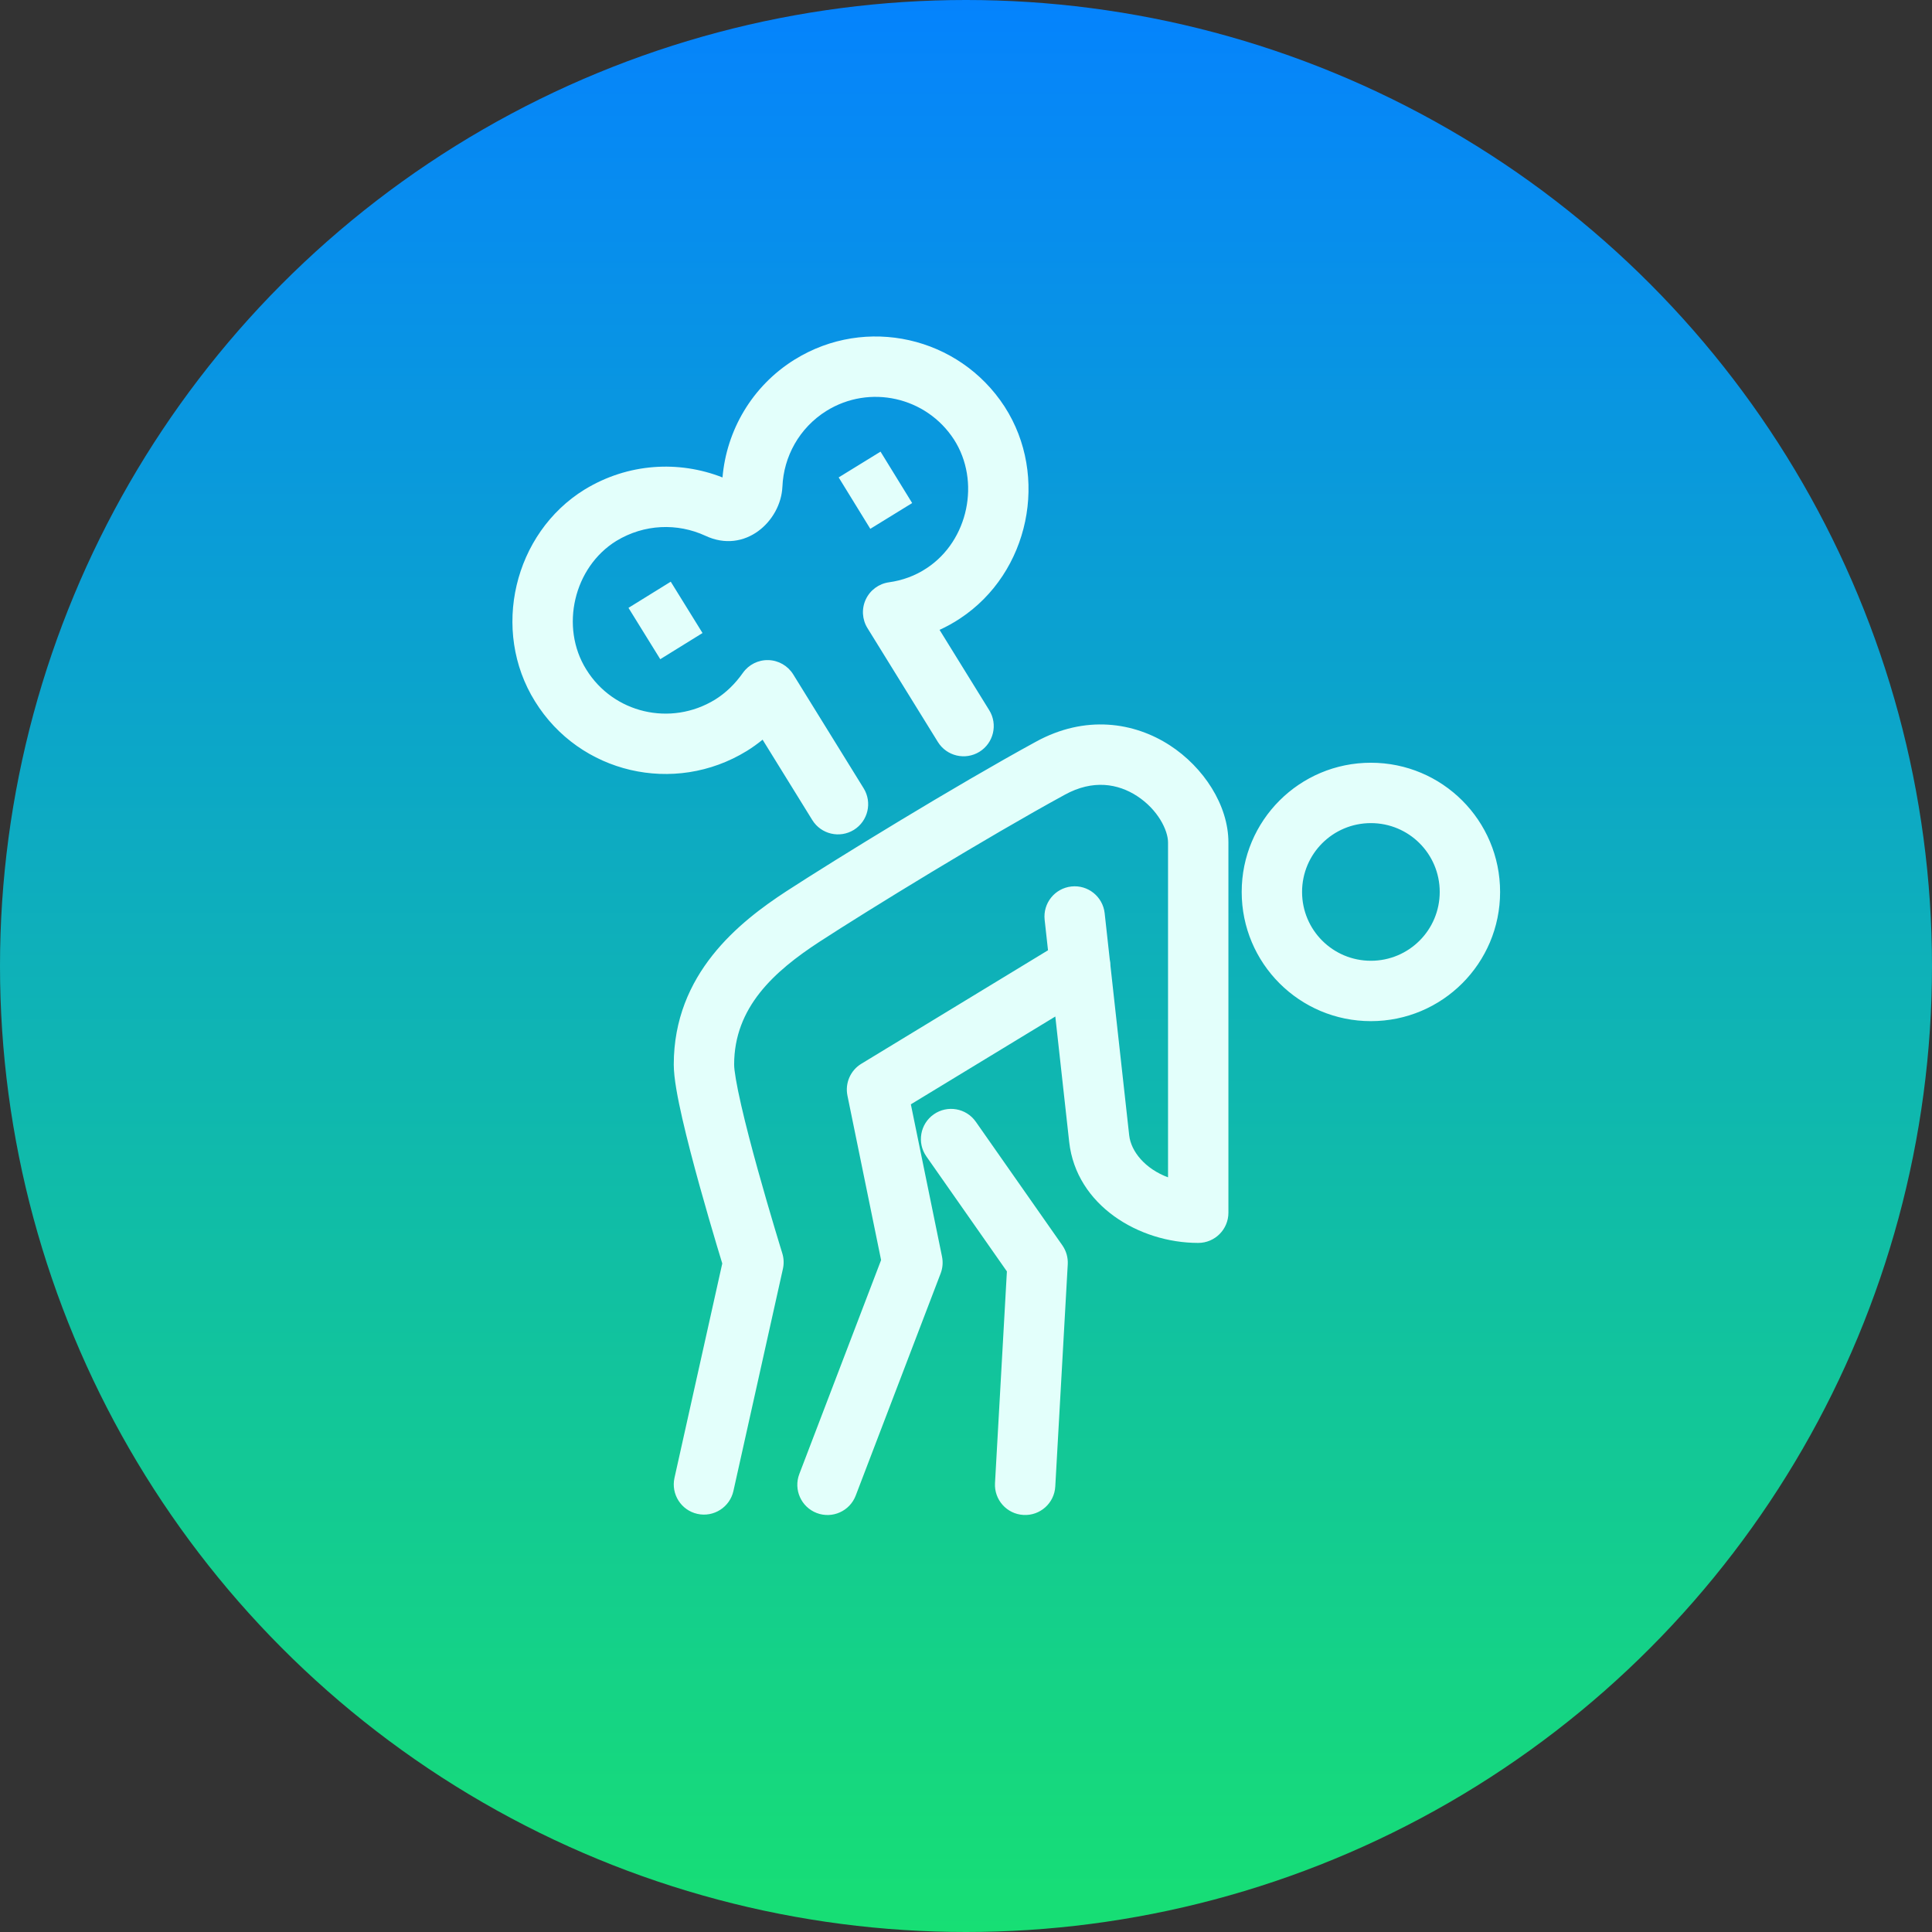
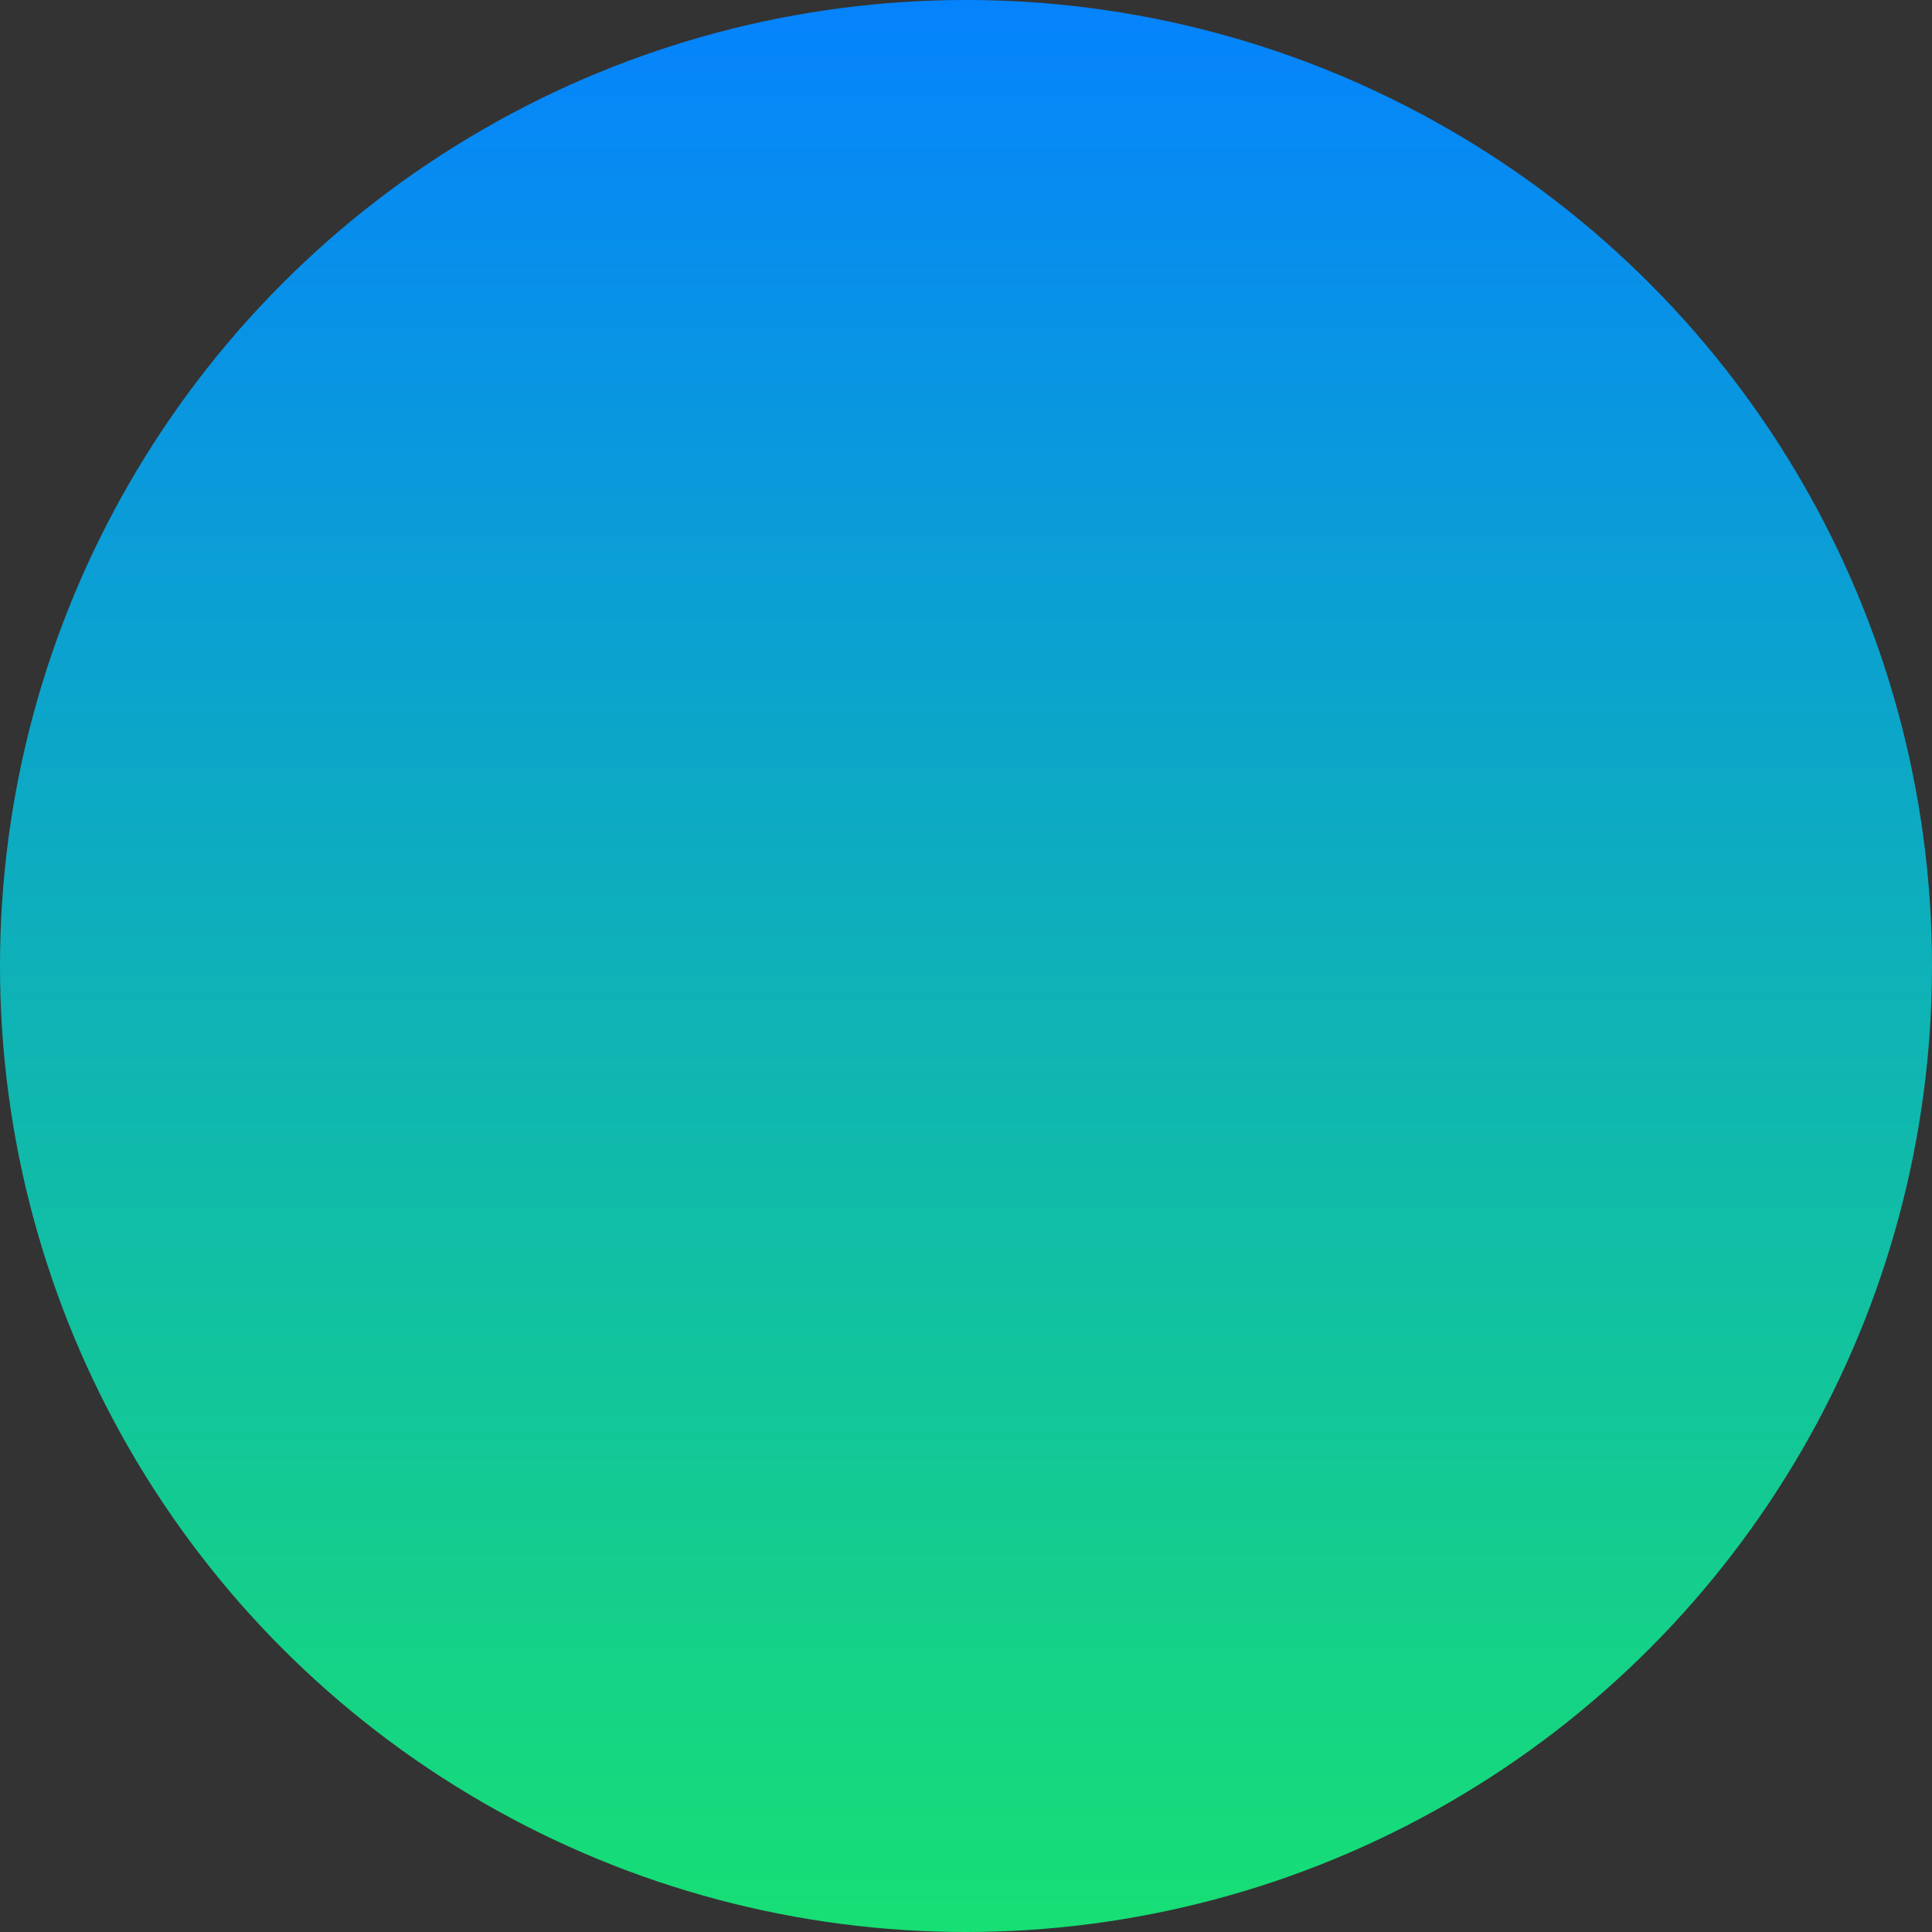
<svg xmlns="http://www.w3.org/2000/svg" width="96" height="96" viewBox="0 0 96 96" fill="none">
  <rect x="0" y="0" width="96" height="96" fill="#333333" stroke="none" />
  <g clip-path="url(#clip0_5522_346)">
    <circle cx="48" cy="48" r="48" fill="url(#paint0_linear_5522_346)" />
-     <path fill-rule="evenodd" clip-rule="evenodd" d="M49.916 20.202C47.654 16.721 43.025 15.673 39.489 17.865L39.486 17.866C37.349 19.196 36.098 21.41 35.901 23.724C33.729 22.869 31.205 23.012 29.059 24.319L29.059 24.319L29.051 24.323C25.526 26.499 24.386 31.325 26.584 34.851C28.805 38.441 33.509 39.524 37.103 37.318L37.103 37.318L37.111 37.314C37.388 37.141 37.648 36.954 37.893 36.754L40.363 40.749C40.799 41.453 41.723 41.671 42.428 41.236C43.132 40.8 43.35 39.876 42.915 39.171L39.415 33.511C39.15 33.083 38.688 32.816 38.184 32.8C37.681 32.785 37.204 33.023 36.913 33.435C36.535 33.971 36.078 34.423 35.531 34.764C33.326 36.114 30.474 35.438 29.135 33.271L29.135 33.271L29.131 33.266C27.813 31.153 28.512 28.184 30.623 26.879C32.019 26.031 33.665 25.985 35.044 26.619C37.022 27.551 38.8 25.891 38.877 24.188L38.877 24.188L38.878 24.181C38.938 22.696 39.711 21.261 41.07 20.414C43.213 19.087 46.022 19.718 47.4 21.835C48.734 23.907 48.122 26.863 46.053 28.228L46.053 28.228L46.047 28.232C45.471 28.616 44.828 28.843 44.172 28.934C43.669 29.004 43.237 29.323 43.021 29.782C42.806 30.241 42.836 30.778 43.103 31.209L46.603 36.869C47.039 37.573 47.963 37.791 48.668 37.356C49.372 36.92 49.59 35.995 49.155 35.291L46.686 31.298C47.034 31.139 47.376 30.951 47.708 30.73C51.155 28.454 52.142 23.654 49.919 20.207L49.916 20.202ZM58.131 37.037C59.801 38.122 61.039 40.003 61.039 41.86V60.26C61.039 61.088 60.367 61.76 59.539 61.76C56.593 61.76 53.481 59.893 53.128 56.747C53.009 55.688 52.71 52.978 52.438 50.51L45.26 54.873L46.808 62.439C46.865 62.719 46.842 63.009 46.74 63.275L42.52 74.315C42.224 75.089 41.357 75.477 40.583 75.181C39.809 74.885 39.422 74.018 39.717 73.244L43.781 62.612L42.109 54.441C41.982 53.82 42.258 53.187 42.799 52.858L52.075 47.219L51.908 45.706C51.817 44.882 52.411 44.139 53.235 44.049C54.058 43.958 54.799 44.552 54.89 45.376L55.143 47.674C55.167 47.781 55.179 47.889 55.179 47.997L55.41 50.093C55.685 52.586 55.99 55.344 56.109 56.413C56.201 57.227 56.913 58.083 58.039 58.501V41.86C58.039 41.257 57.536 40.228 56.497 39.553C55.558 38.943 54.31 38.717 52.903 39.493L52.898 39.496C49.02 41.613 43.155 45.211 40.718 46.797C38.464 48.267 36.479 50.055 36.479 52.9C36.479 53.179 36.589 53.867 36.826 54.902C37.049 55.879 37.349 57.022 37.654 58.121C37.958 59.218 38.263 60.257 38.492 61.023C38.606 61.406 38.701 61.72 38.768 61.938L38.845 62.188L38.871 62.274C38.949 62.524 38.96 62.791 38.903 63.046L36.443 74.086C36.263 74.894 35.461 75.404 34.653 75.224C33.844 75.044 33.335 74.242 33.515 73.433L35.889 62.781C35.821 62.56 35.728 62.252 35.617 61.882C35.385 61.103 35.074 60.044 34.763 58.923C34.453 57.805 34.139 56.611 33.901 55.57C33.676 54.584 33.479 53.571 33.479 52.9C33.479 48.385 36.734 45.813 39.079 44.283C41.562 42.669 47.495 39.028 51.457 36.865C53.929 35.502 56.361 35.887 58.131 37.037ZM48.487 55.739C48.012 55.061 47.077 54.896 46.398 55.371C45.72 55.846 45.555 56.782 46.03 57.46L50.032 63.175L49.441 73.696C49.395 74.523 50.027 75.231 50.855 75.277C51.682 75.324 52.39 74.691 52.436 73.864L53.056 62.824C53.075 62.488 52.98 62.155 52.787 61.879L48.487 55.739ZM68.119 40.9C66.227 40.9 64.699 42.428 64.699 44.32C64.699 46.211 66.227 47.74 68.119 47.74C70.01 47.74 71.539 46.211 71.539 44.32C71.539 42.428 70.01 40.9 68.119 40.9ZM61.699 44.32C61.699 40.771 64.57 37.9 68.119 37.9C71.667 37.9 74.539 40.771 74.539 44.32C74.539 47.868 71.667 50.74 68.119 50.74C64.57 50.74 61.699 47.868 61.699 44.32ZM34.908 31.455L32.808 32.755L31.229 30.204L33.329 28.904L34.908 31.455ZM43.245 26.277L45.325 24.997L43.753 22.442L41.673 23.722L43.245 26.277Z" fill="#E3FFFB" />
  </g>
  <defs>
    <linearGradient id="paint0_linear_5522_346" x1="48" y1="0" x2="48" y2="96" gradientUnits="userSpaceOnUse">
      <stop stop-color="#0583FD" />
      <stop offset="1" stop-color="#17DF74" />
    </linearGradient>
    <clipPath id="clip0_5522_346">
      <rect width="96" height="96" fill="white" />
    </clipPath>
  </defs>
</svg>